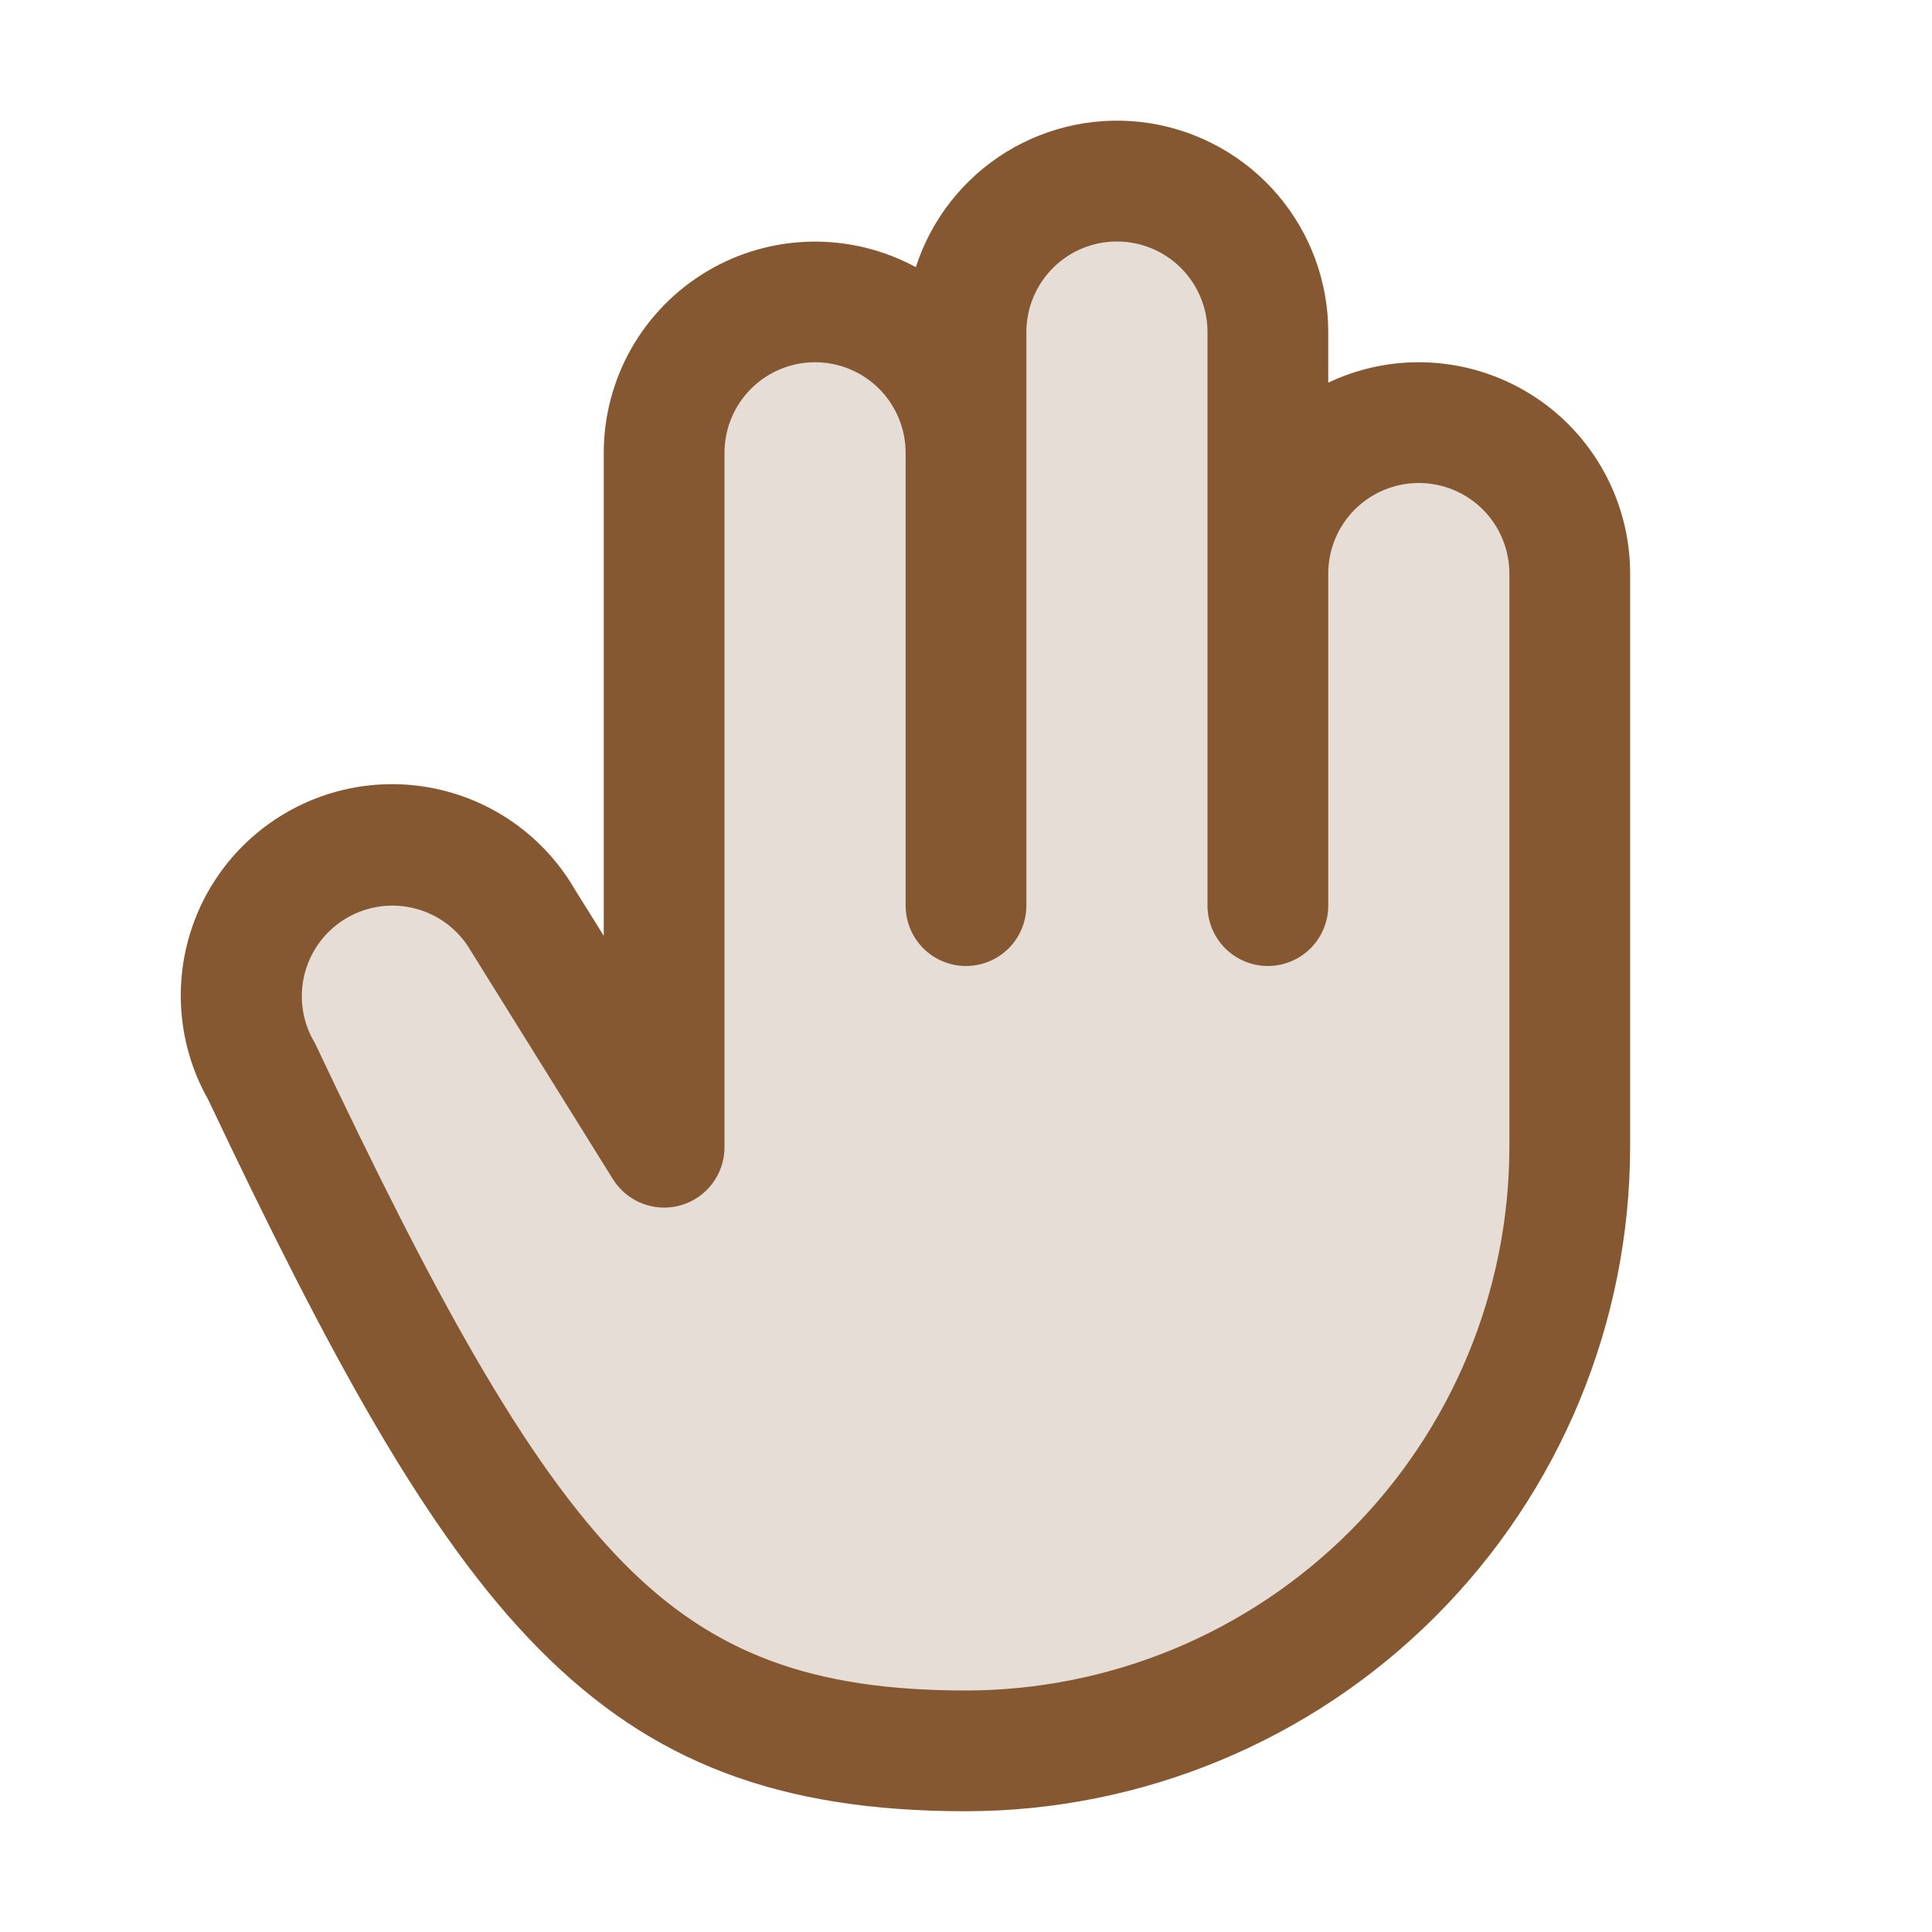
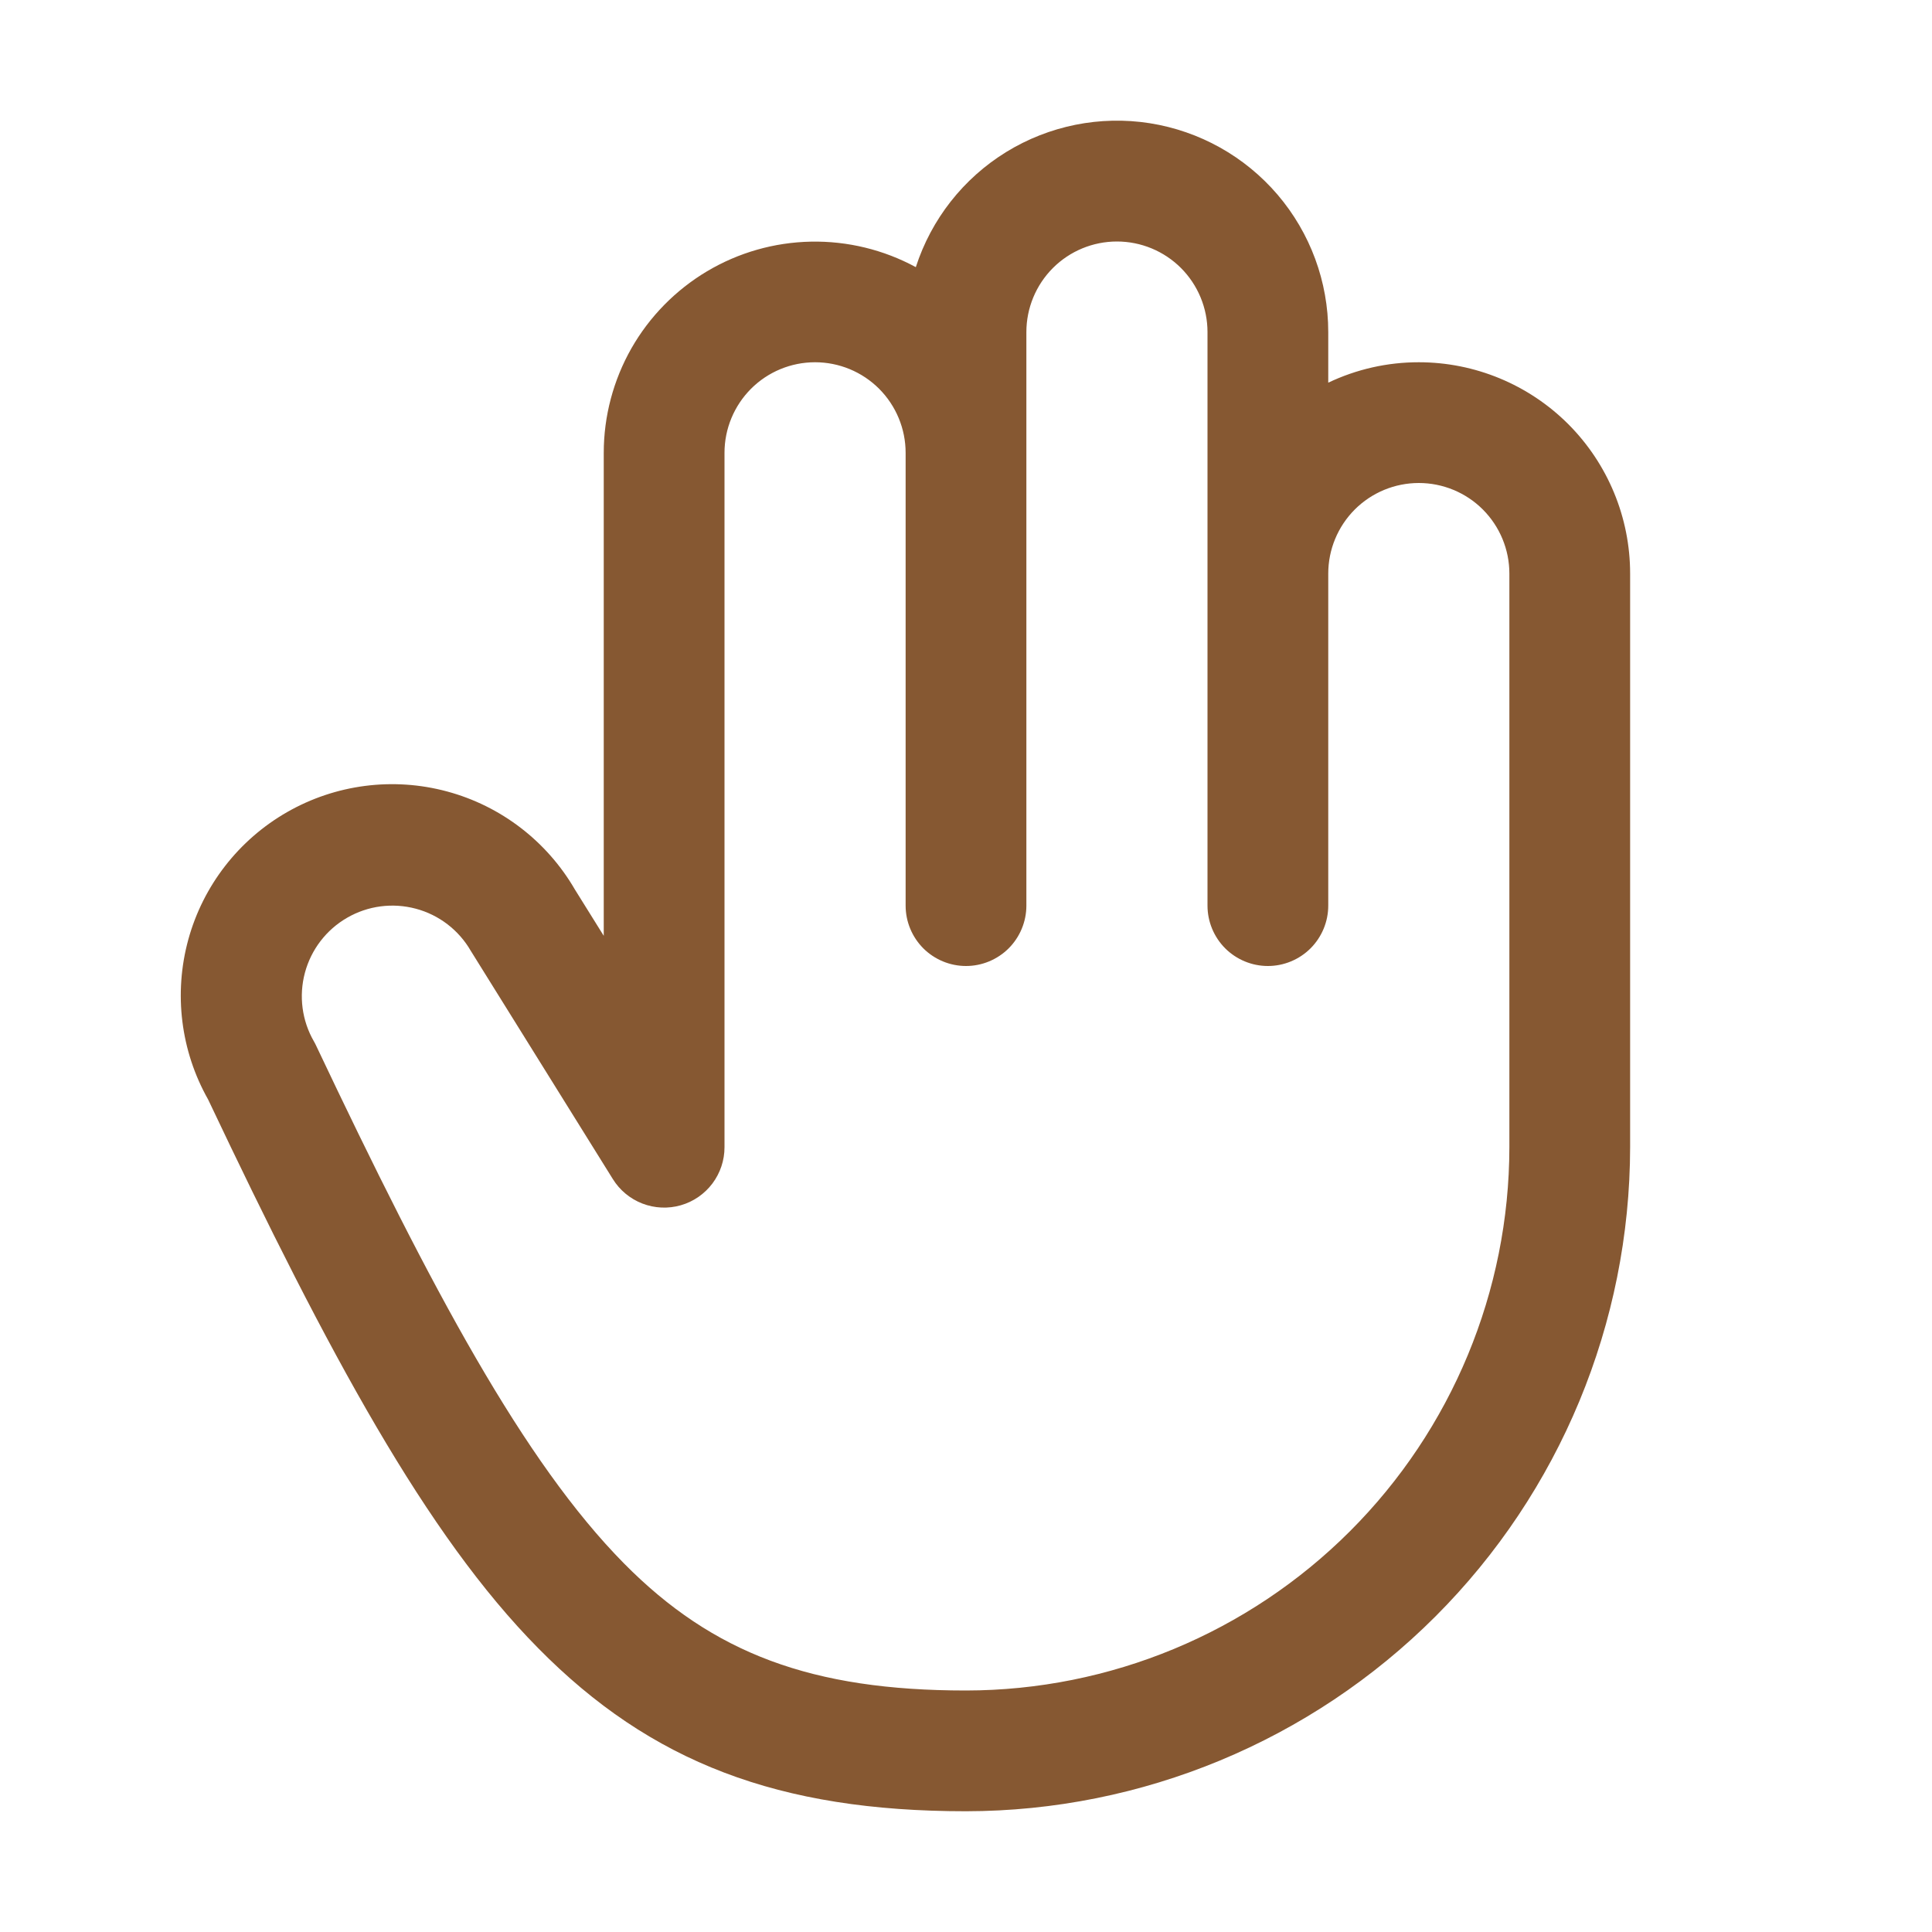
<svg xmlns="http://www.w3.org/2000/svg" width="40" height="40" viewBox="0 0 40 40" fill="none">
-   <path opacity="0.2" d="M32.5 11.875V23.75C32.5 25.392 32.177 27.017 31.549 28.534C30.92 30.05 30 31.428 28.839 32.589C27.678 33.75 26.3 34.67 24.784 35.298C23.267 35.927 21.642 36.25 20 36.25C13.097 36.25 10.508 32.925 5.419 22.188C5.011 21.47 4.903 20.621 5.12 19.824C5.336 19.028 5.858 18.349 6.573 17.937C7.287 17.524 8.136 17.411 8.934 17.622C9.732 17.833 10.414 18.351 10.831 19.062L13.75 23.75V9.375C13.75 8.546 14.079 7.751 14.665 7.165C15.251 6.579 16.046 6.25 16.875 6.25C17.704 6.25 18.499 6.579 19.085 7.165C19.671 7.751 20 8.546 20 9.375V6.875C20 6.046 20.329 5.251 20.915 4.665C21.501 4.079 22.296 3.75 23.125 3.75C23.954 3.75 24.749 4.079 25.335 4.665C25.921 5.251 26.25 6.046 26.25 6.875V11.875C26.25 11.046 26.579 10.251 27.165 9.665C27.751 9.079 28.546 8.75 29.375 8.75C30.204 8.75 30.999 9.079 31.585 9.665C32.171 10.251 32.5 11.046 32.5 11.875Z" fill="#865832" />
  <path d="M29.375 7.5C28.726 7.499 28.085 7.644 27.5 7.923V6.875C27.5 5.832 27.128 4.824 26.451 4.031C25.773 3.238 24.835 2.714 23.805 2.551C22.775 2.389 21.721 2.601 20.833 3.147C19.945 3.693 19.281 4.539 18.961 5.531C18.295 5.17 17.546 4.988 16.788 5.003C16.03 5.018 15.29 5.229 14.638 5.617C13.987 6.005 13.447 6.555 13.072 7.213C12.698 7.872 12.5 8.617 12.5 9.375V19.375L11.903 18.417C11.323 17.417 10.371 16.686 9.255 16.386C8.138 16.085 6.948 16.239 5.944 16.814C4.941 17.388 4.205 18.337 3.899 19.451C3.593 20.567 3.74 21.758 4.309 22.764C6.809 28.041 8.83 31.783 11.141 34.122C13.475 36.491 16.125 37.5 20 37.5C23.645 37.496 27.14 36.046 29.718 33.468C32.296 30.89 33.746 27.395 33.75 23.75V11.875C33.75 10.715 33.289 9.602 32.469 8.781C31.648 7.961 30.535 7.5 29.375 7.5ZM31.25 23.75C31.247 26.733 30.06 29.592 27.951 31.701C25.842 33.81 22.983 34.997 20 35C16.816 35 14.764 34.237 12.917 32.367C10.85 30.272 8.947 26.719 6.547 21.653C6.533 21.622 6.517 21.592 6.5 21.562C6.251 21.132 6.184 20.62 6.313 20.139C6.442 19.659 6.756 19.249 7.187 19.001C7.617 18.752 8.129 18.685 8.61 18.814C9.09 18.942 9.5 19.257 9.748 19.688C9.755 19.7 9.762 19.712 9.77 19.723L12.688 24.411C12.831 24.642 13.046 24.82 13.299 24.918C13.553 25.016 13.832 25.029 14.094 24.954C14.355 24.88 14.585 24.721 14.749 24.504C14.912 24.287 15.001 24.022 15 23.75V9.375C15 8.878 15.198 8.401 15.549 8.049C15.901 7.697 16.378 7.5 16.875 7.5C17.372 7.5 17.849 7.697 18.201 8.049C18.552 8.401 18.75 8.878 18.75 9.375V18.75C18.75 19.081 18.882 19.399 19.116 19.634C19.351 19.868 19.669 20 20 20C20.331 20 20.649 19.868 20.884 19.634C21.118 19.399 21.25 19.081 21.25 18.75V6.875C21.25 6.378 21.448 5.901 21.799 5.549C22.151 5.197 22.628 5 23.125 5C23.622 5 24.099 5.197 24.451 5.549C24.802 5.901 25 6.378 25 6.875V18.75C25 19.081 25.132 19.399 25.366 19.634C25.601 19.868 25.919 20 26.25 20C26.581 20 26.899 19.868 27.134 19.634C27.368 19.399 27.5 19.081 27.5 18.75V11.875C27.5 11.378 27.698 10.901 28.049 10.549C28.401 10.197 28.878 10 29.375 10C29.872 10 30.349 10.197 30.701 10.549C31.052 10.901 31.25 11.378 31.25 11.875V23.75Z" fill="#865832" />
</svg>